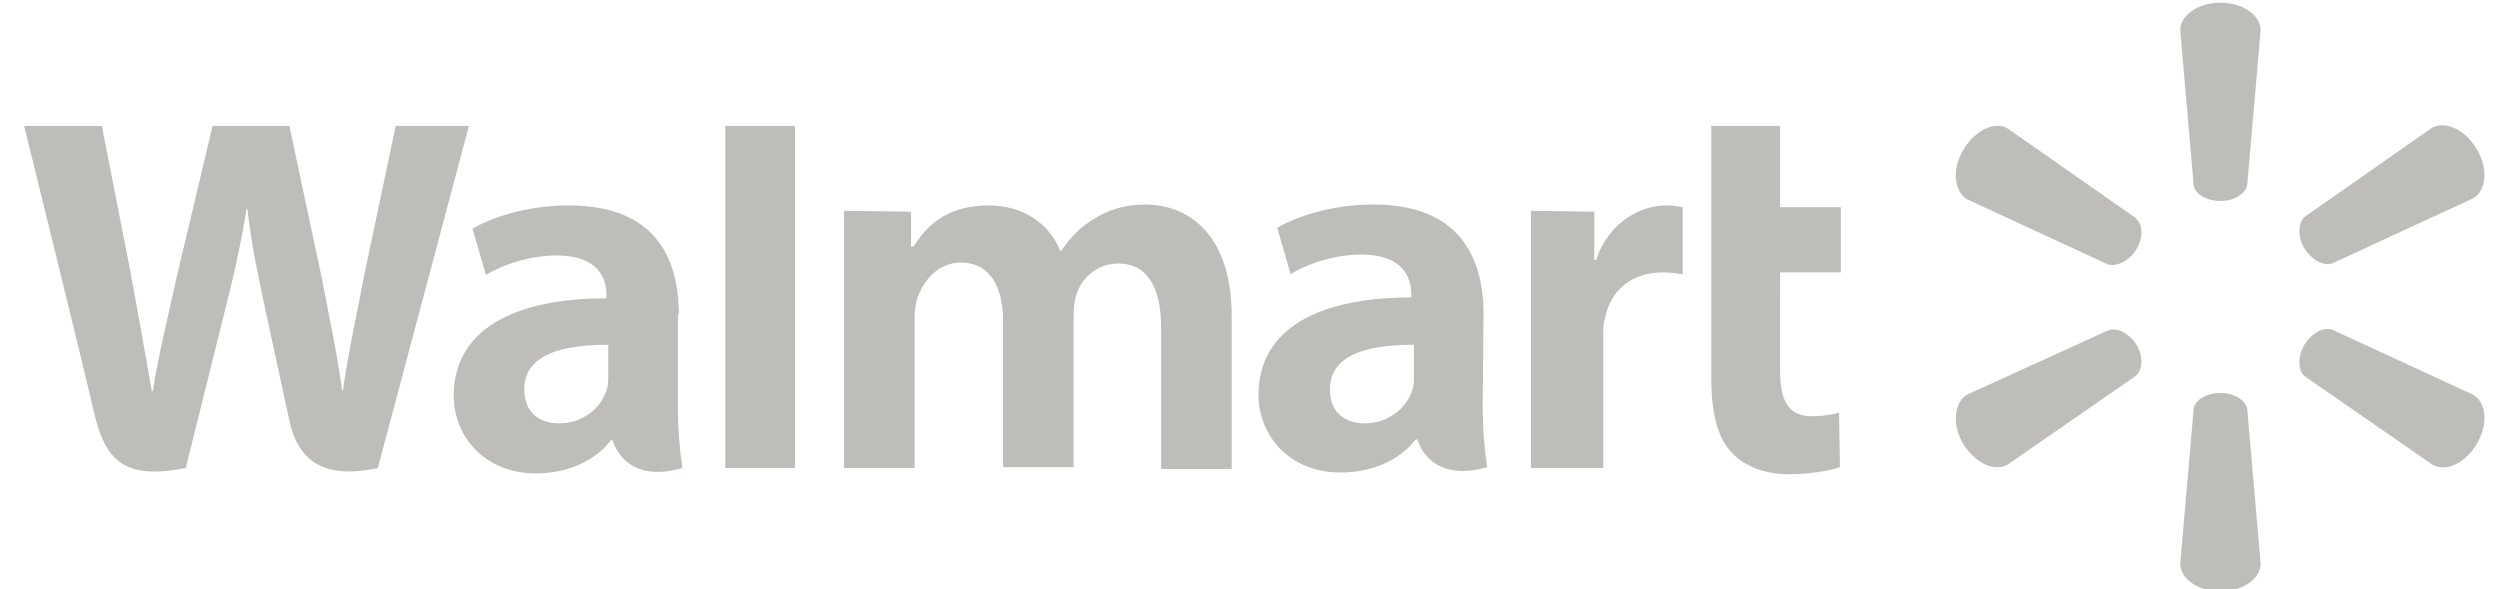
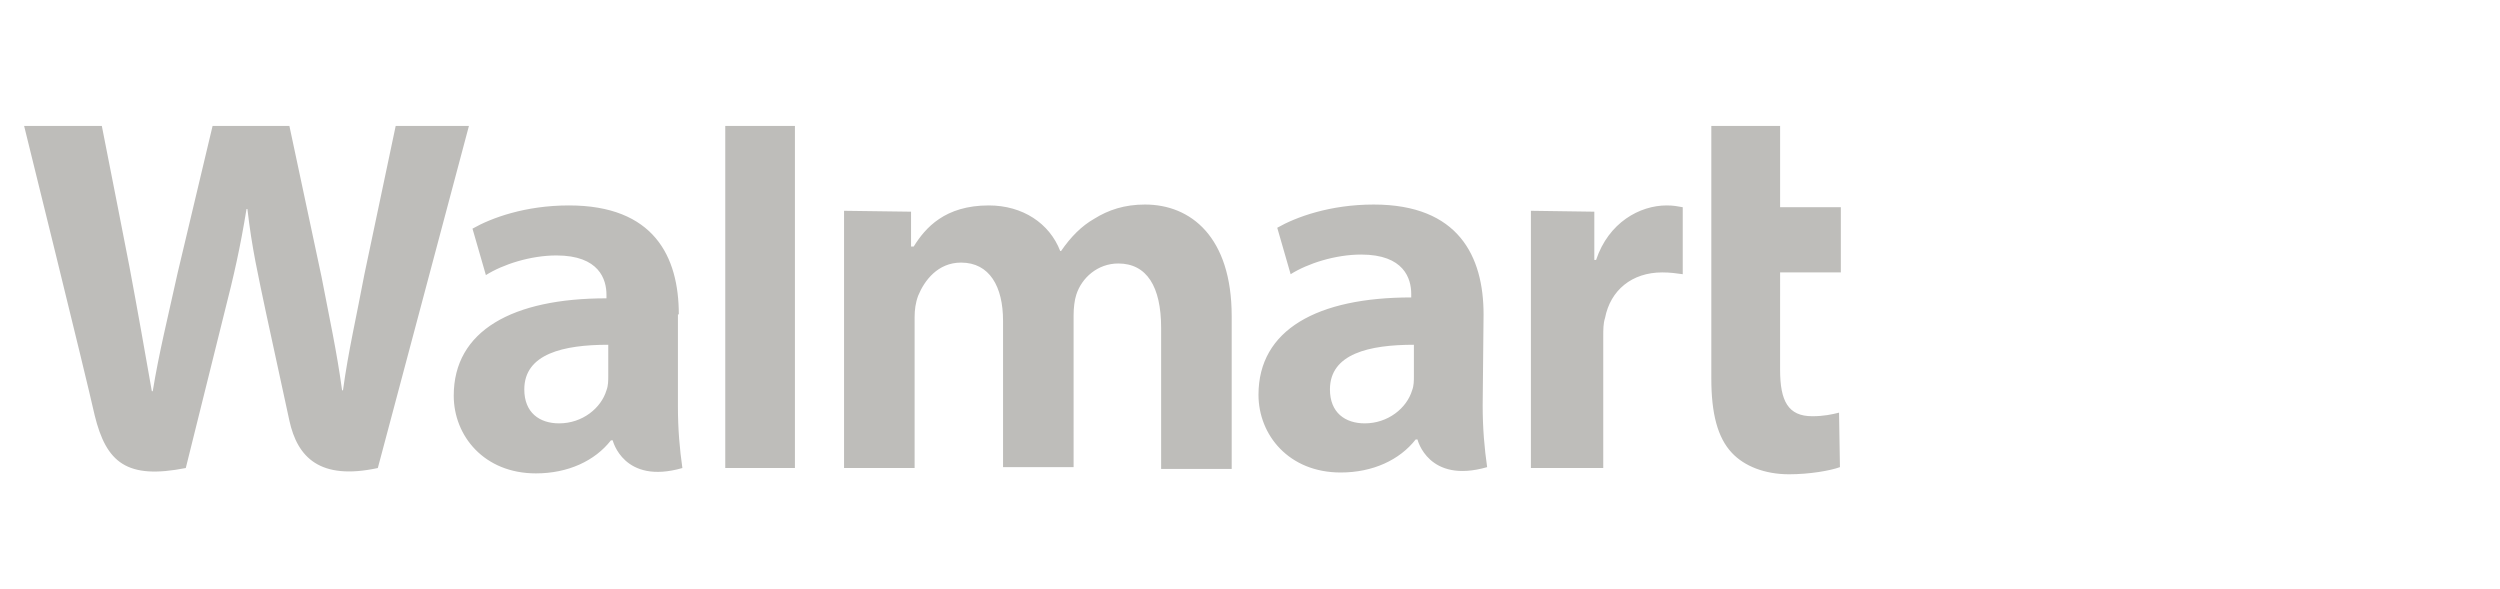
<svg xmlns="http://www.w3.org/2000/svg" xmlns:ns1="http://www.inkscape.org/namespaces/inkscape" version="1.1" id="svg15" x="0px" y="0px" viewBox="0 0 279.9 66" style="enable-background:new 0 0 279.9 66;" xml:space="preserve">
  <style type="text/css"> .st0{fill:#BEBDBA;} </style>
-   <path id="path2" ns1:connector-curvature="0" class="st0" d="M248.6,22.5c1.6,0,2.8-0.8,3-1.8l1.5-17.3c0-1.7-2-3.1-4.5-3.1 c-2.5,0-4.5,1.4-4.5,3.1l1.5,17.3C245.7,21.7,247,22.5,248.6,22.5L248.6,22.5z M239.2,27.9c0.8-1.3,0.7-2.8-0.1-3.5l-14.3-10 c-1.5-0.9-3.7,0.2-5,2.4c-1.3,2.2-1,4.6,0.4,5.5l15.8,7.3C237,29.9,238.4,29.2,239.2,27.9L239.2,27.9z M258,27.8 c0.8,1.3,2.1,2,3.1,1.7l15.8-7.3c1.5-0.9,1.7-3.3,0.4-5.5c-1.3-2.2-3.5-3.2-5-2.4l-14.3,10C257.3,25,257.2,26.5,258,27.8L258,27.8z M248.6,44c1.6,0,2.8,0.8,3,1.8l1.5,17.3c0,1.7-2,3.1-4.5,3.1c-2.5,0-4.5-1.4-4.5-3.1l1.5-17.3C245.7,44.8,247,44,248.6,44L248.6,44 z M258,38.6c0.8-1.3,2.1-2,3.1-1.7l15.8,7.3c1.5,0.9,1.7,3.3,0.4,5.5c-1.3,2.2-3.5,3.2-5,2.3l-14.3-9.9 C257.3,41.5,257.2,40,258,38.6L258,38.6L258,38.6z M239.2,38.6c0.8,1.3,0.7,2.8-0.1,3.5l-14.3,9.9c-1.5,0.9-3.7-0.2-5-2.3 c-1.3-2.2-1-4.6,0.4-5.5L236,37C237,36.6,238.4,37.3,239.2,38.6L239.2,38.6" />
  <path id="path4" ns1:connector-curvature="0" class="st0" d="M158.3,42.1c0,0.5,0,1.1-0.2,1.6c-0.6,2-2.7,3.7-5.3,3.7 c-2.2,0-3.9-1.2-3.9-3.8c0-4,4.4-5,9.4-5L158.3,42.1L158.3,42.1z M166.1,35.2c0-6.5-2.8-12.3-12.3-12.3c-4.9,0-8.7,1.4-10.8,2.6 l1.5,5.2c1.9-1.2,5-2.2,7.9-2.2c4.8,0,5.6,2.7,5.6,4.4v0.4c-10.5,0-17.1,3.6-17.1,10.9c0,4.5,3.4,8.7,9.2,8.7c3.6,0,6.6-1.4,8.4-3.7 h0.2c0,0,1.2,5,7.8,3.1c-0.3-2.1-0.5-4.3-0.5-6.9L166.1,35.2L166.1,35.2z M2.7,14.1c0,0,6.9,27.9,7.9,32.4c1.3,5.3,3.6,7.2,10.2,5.9 l4.3-17.3c1.1-4.3,1.8-7.4,2.5-11.7h0.1c0.5,4.4,1.2,7.4,2.1,11.7c0,0,1.7,7.8,2.6,12c0.9,4.1,3.4,6.7,9.9,5.3l10.2-38.3h-8.2 l-3.5,16.6c-0.9,4.8-1.8,8.6-2.4,13h-0.1c-0.6-4.4-1.4-8-2.3-12.7l-3.6-16.9h-8.6l-3.9,16.4c-1.1,5-2.1,9-2.8,13.3H17 c-0.7-4-1.6-9.1-2.5-13.9c0,0-2.3-11.8-3.1-15.8L2.7,14.1z M68.1,42.1c0,0.5,0,1.1-0.2,1.6c-0.6,2-2.7,3.7-5.3,3.7 c-2.2,0-3.9-1.2-3.9-3.8c0-4,4.4-5,9.4-5L68.1,42.1L68.1,42.1z M76,35.2C76,28.7,73.2,23,63.7,23c-4.9,0-8.7,1.4-10.8,2.6l1.5,5.2 c1.9-1.2,5-2.2,7.9-2.2c4.8,0,5.6,2.7,5.6,4.4v0.4c-10.5,0-17.1,3.6-17.1,10.9c0,4.5,3.4,8.7,9.2,8.7c3.6,0,6.6-1.4,8.4-3.7h0.2 c0,0,1.2,5,7.8,3.1c-0.3-2.1-0.5-4.3-0.5-6.9V35.2z M89,44.3V14.1h-7.8v38.3H89V44.3z M191.6,14.1v28.3c0,3.9,0.7,6.6,2.3,8.3 c1.4,1.5,3.7,2.4,6.4,2.4c2.3,0,4.6-0.4,5.7-0.8l-0.1-6.1c-0.8,0.2-1.7,0.4-3,0.4c-2.7,0-3.6-1.7-3.6-5.2V30.5h6.8v-7.3h-6.8v-9.1 L191.6,14.1z M171.4,23.6v28.8h8.1V37.7c0-0.8,0-1.5,0.2-2.1c0.6-3.1,3-5.1,6.4-5.1c0.9,0,1.6,0.1,2.3,0.2v-7.5 c-0.6-0.1-1-0.2-1.8-0.2c-3,0-6.5,1.9-7.9,6.1h-0.2v-5.4L171.4,23.6z M94.5,23.6v28.8h7.9V35.5c0-0.8,0.1-1.6,0.4-2.4 c0.7-1.7,2.2-3.7,4.8-3.7c3.2,0,4.7,2.7,4.7,6.5v16.4h7.9V35.3c0-0.8,0.1-1.7,0.3-2.3c0.6-1.9,2.4-3.5,4.7-3.5 c3.2,0,4.8,2.6,4.8,7.2v15.8h7.9V35.4c0-8.9-4.6-12.5-9.7-12.5c-2.3,0-4.1,0.6-5.7,1.6c-1.4,0.8-2.6,2-3.7,3.6h-0.1 c-1.2-3.1-4.2-5.1-8-5.1c-4.9,0-7.1,2.5-8.4,4.6H102v-3.9L94.5,23.6" />
</svg>